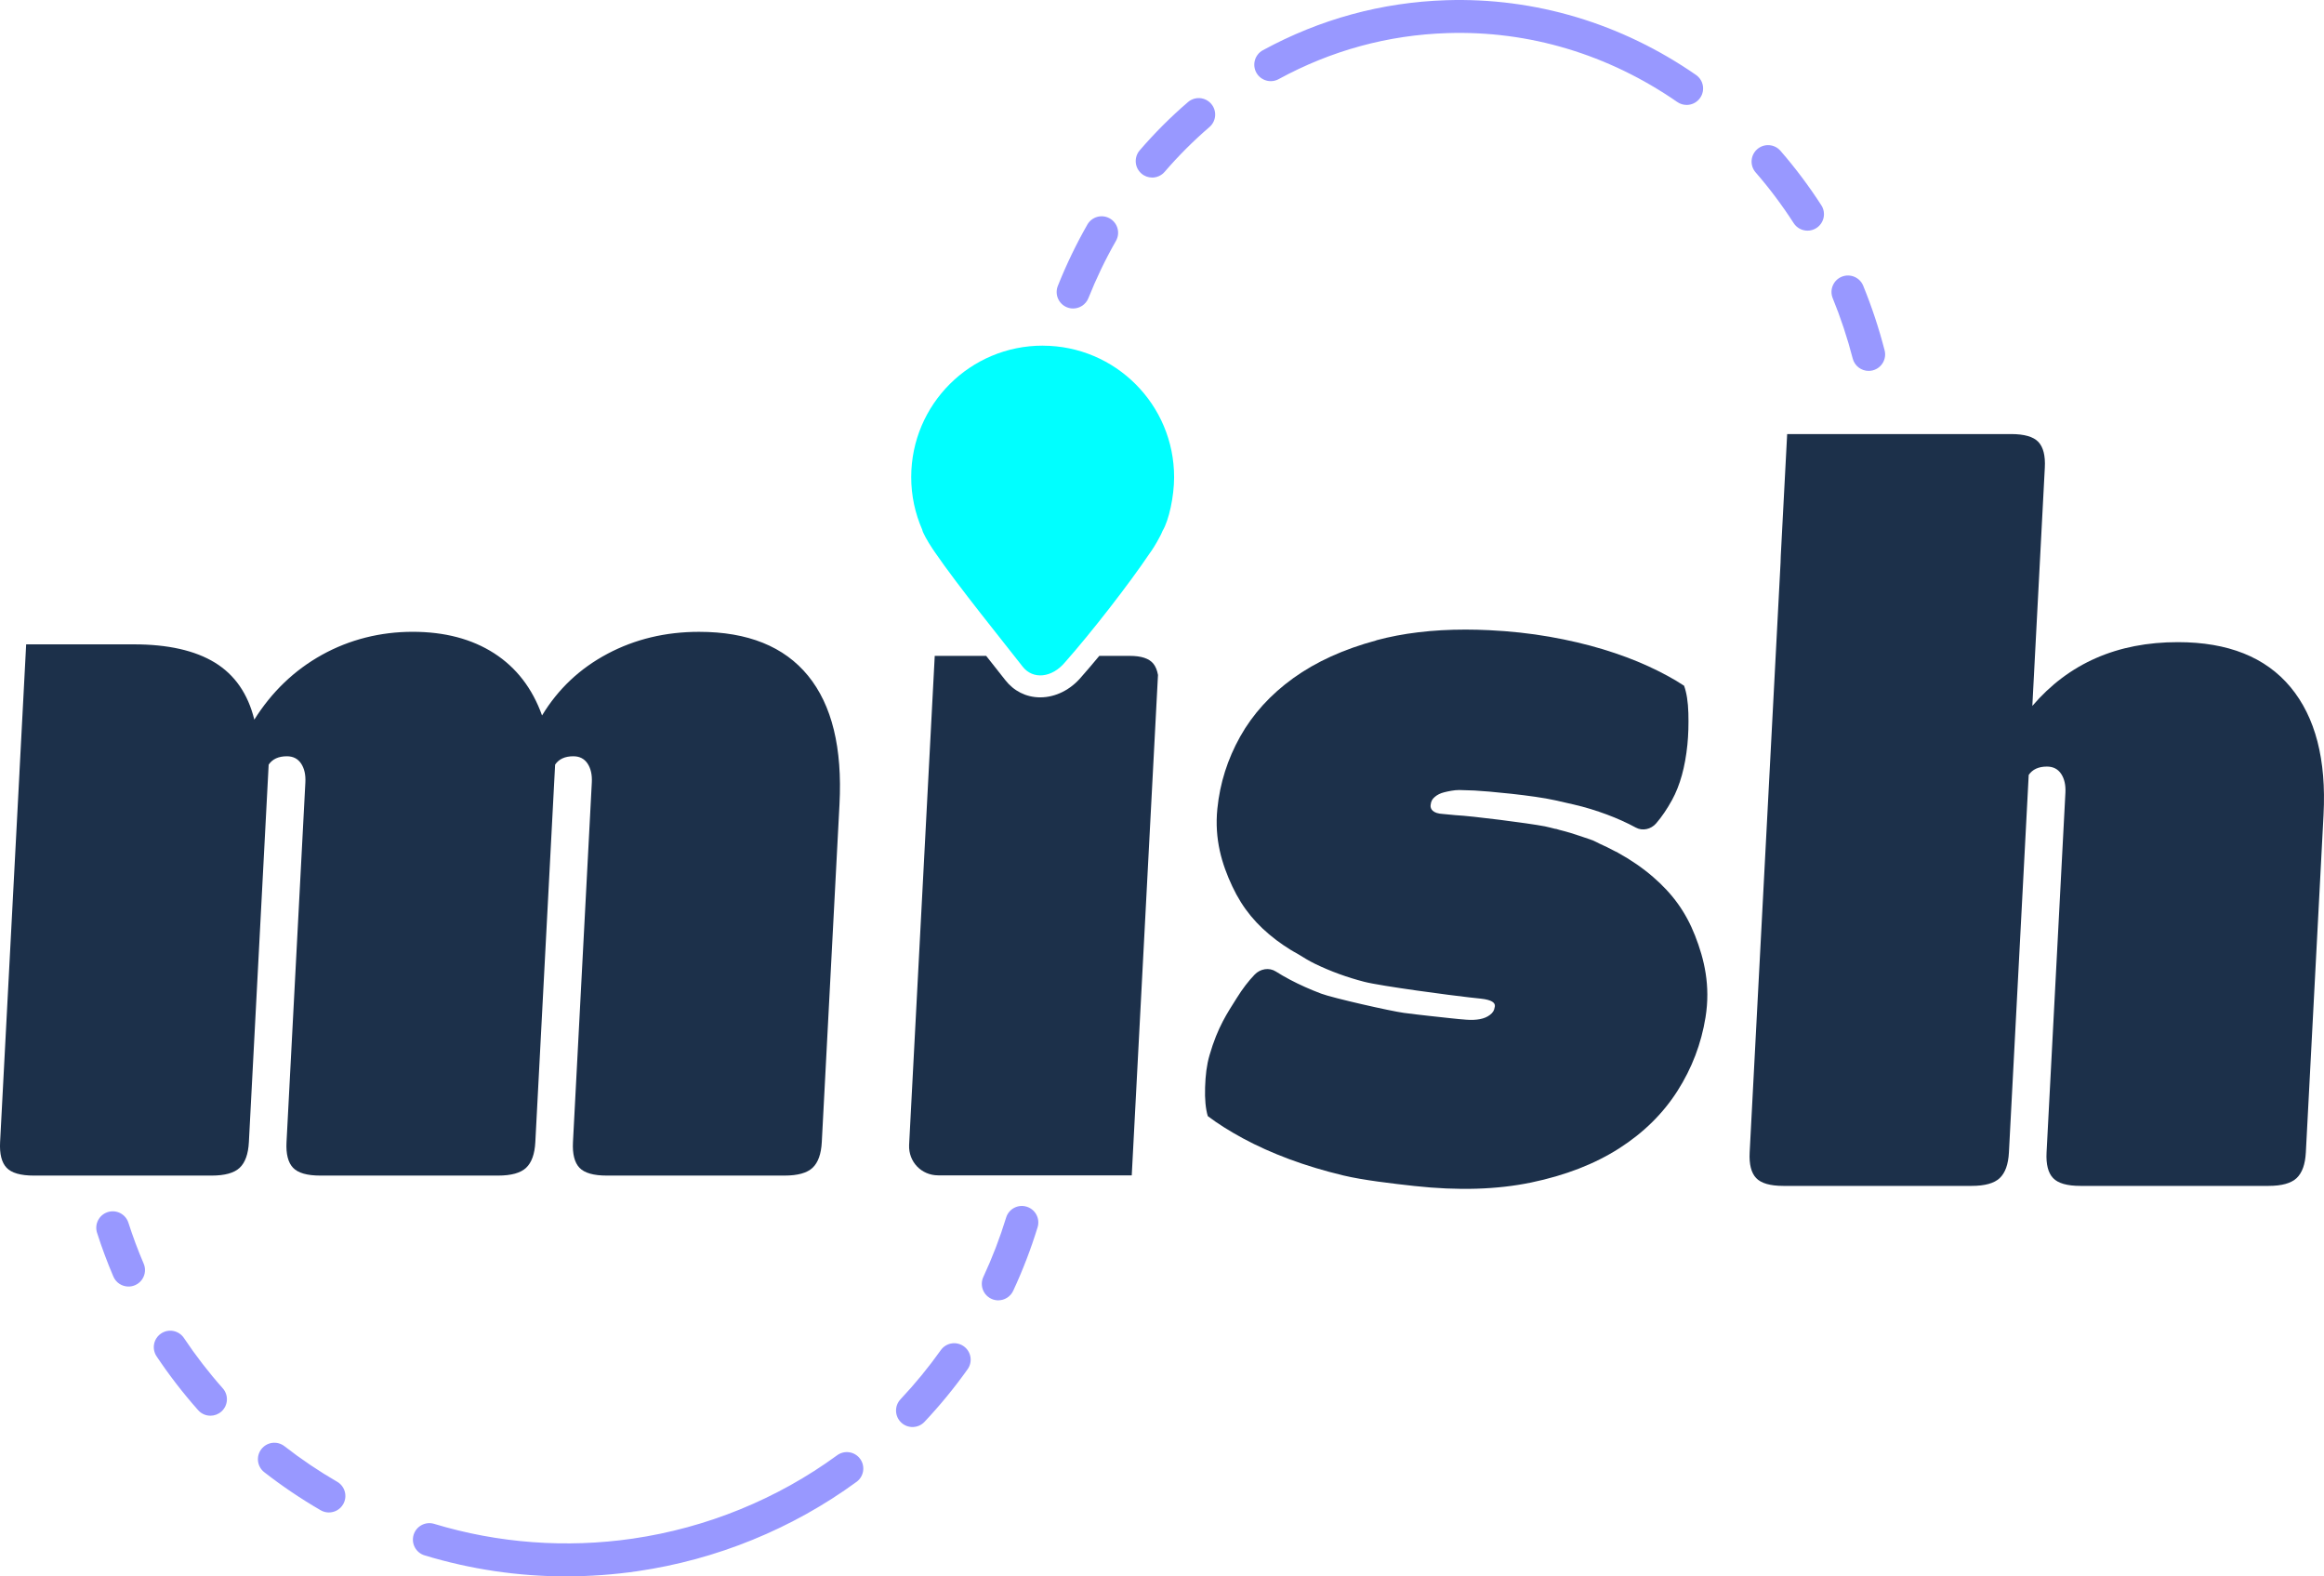
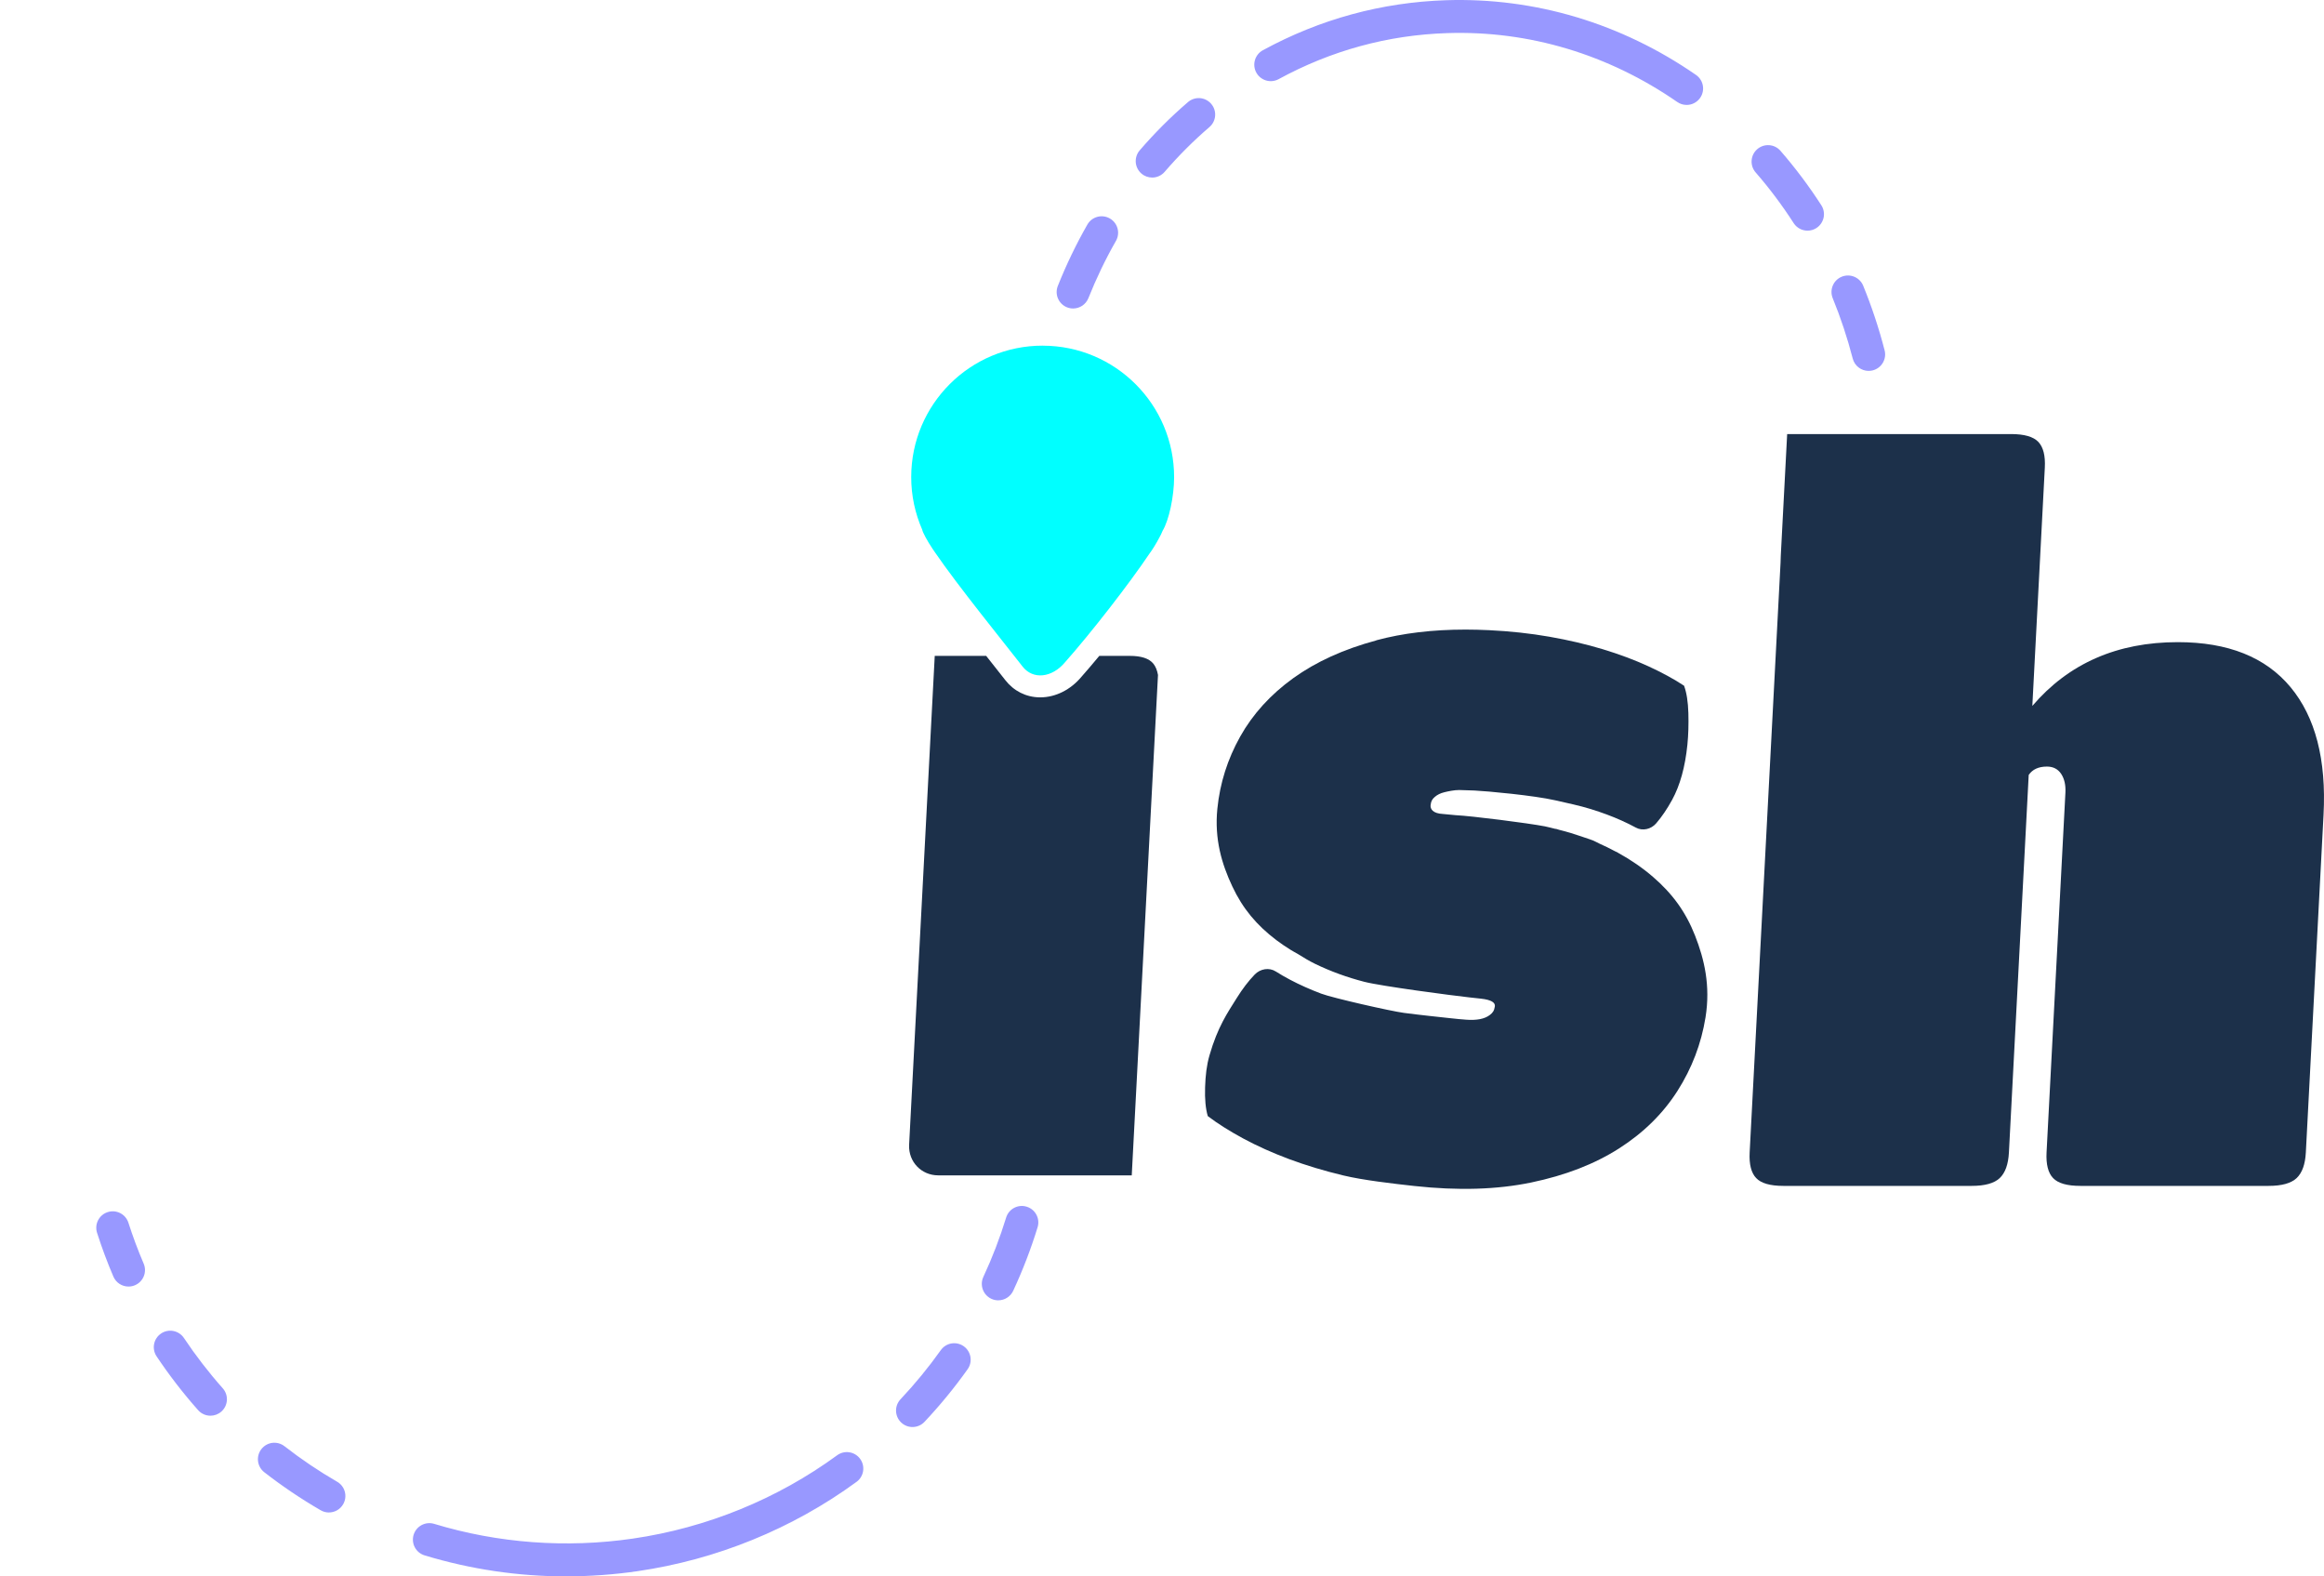
<svg xmlns="http://www.w3.org/2000/svg" id="Layer_2" viewBox="0 0 1213.27 822.8">
  <defs>
    <style>.cls-1,.cls-2{fill:#1C304A;}.cls-3{fill:#9898ff;}.cls-3,.cls-2,.cls-4{stroke-width:0px;}.cls-4{fill:aqua;}</style>
  </defs>
  <g id="Layer_1-2">
    <path class="cls-3" d="m975.55,193.59c-3.82,0-7.31-2.57-8.32-6.45-2.77-10.72-6.28-21.32-10.44-31.5-1.79-4.39.31-9.41,4.71-11.21,4.39-1.79,9.41.31,11.21,4.71,4.45,10.89,8.21,22.23,11.17,33.7,1.19,4.59-1.58,9.28-6.17,10.47-.72.19-1.44.27-2.16.27Zm-415.32-32.57c-1.06,0-2.14-.2-3.18-.61-4.41-1.76-6.56-6.76-4.8-11.17,4.39-11.02,9.58-21.79,15.42-32.02,2.35-4.12,7.6-5.55,11.72-3.2,4.12,2.35,5.56,7.6,3.2,11.72-5.45,9.54-10.28,19.59-14.38,29.87-1.34,3.36-4.57,5.41-7.98,5.41Zm383.4-40.63c-2.82,0-5.59-1.39-7.23-3.94-5.99-9.3-12.67-18.21-19.86-26.47-3.11-3.58-2.73-9.01.85-12.12,3.58-3.11,9.01-2.73,12.12.85,7.72,8.88,14.9,18.45,21.34,28.43,2.57,3.99,1.42,9.31-2.57,11.88-1.44.93-3.05,1.37-4.65,1.37Zm-342.13-27.72c-1.99,0-3.98-.68-5.6-2.08-3.6-3.1-4-8.52-.9-12.12,7.79-9.05,16.27-17.52,25.2-25.19,3.6-3.1,9.03-2.68,12.12.92,3.09,3.6,2.68,9.03-.92,12.12-8.28,7.11-16.15,14.97-23.38,23.37-1.7,1.97-4.1,2.99-6.52,2.99Zm279.01-37.91c-1.69,0-3.39-.49-4.88-1.53-35.86-24.81-77.36-37.35-120.07-35.95-30.97.99-60.59,9.07-88.04,24.03-4.16,2.27-9.38.73-11.66-3.43-2.27-4.17-.73-9.39,3.43-11.66C689.14,9.97,721.34,1.19,755.02.11c46.38-1.48,91.5,12.08,130.4,39,3.9,2.7,4.88,8.05,2.17,11.96-1.67,2.41-4.35,3.7-7.07,3.7Z" />
    <path class="cls-3" d="m295.63,822.8c-25.09,0-49.98-3.69-73.97-10.97-4.54-1.38-7.11-6.17-5.73-10.72,1.38-4.54,6.18-7.11,10.72-5.73,33.4,10.12,68.88,12.76,103.65,7.71,38.56-5.6,75.47-20.64,106.73-43.5,3.83-2.81,9.21-1.97,12.01,1.86,2.8,3.83,1.97,9.21-1.87,12.01-33.52,24.51-73.08,40.63-114.4,46.63-12.29,1.79-24.78,2.69-37.13,2.69Zm-123.92-33.36c-1.46,0-2.94-.37-4.3-1.16-10.22-5.92-20.13-12.6-29.45-19.86-3.74-2.92-4.41-8.32-1.5-12.06,2.92-3.75,8.32-4.41,12.06-1.5,8.7,6.78,17.95,13.02,27.5,18.54,4.11,2.38,5.51,7.63,3.13,11.74-1.59,2.75-4.48,4.29-7.44,4.29Zm304.67-44.6c-2.11,0-4.23-.77-5.89-2.34-3.45-3.25-3.62-8.69-.36-12.15,7.55-8.01,14.63-16.64,21.03-25.64,2.75-3.87,8.12-4.77,11.98-2.02,3.87,2.75,4.77,8.12,2.02,11.98-6.85,9.64-14.43,18.88-22.52,27.47-1.69,1.8-3.97,2.7-6.26,2.7Zm-366.51-5.91c-2.37,0-4.73-.97-6.43-2.89-7.85-8.84-15.15-18.3-21.7-28.11-2.63-3.95-1.57-9.28,2.38-11.92,3.94-2.64,9.28-1.57,11.92,2.38,6.12,9.16,12.93,17.99,20.26,26.24,3.15,3.55,2.83,8.98-.72,12.13-1.64,1.45-3.67,2.17-5.7,2.17Zm411.29-60.21c-1.21,0-2.45-.26-3.62-.81-4.3-2-6.17-7.11-4.17-11.42,4.66-10.01,8.66-20.42,11.89-30.96,1.39-4.54,6.19-7.11,10.74-5.69,4.54,1.39,7.09,6.2,5.69,10.74-3.46,11.29-7.75,22.44-12.74,33.16-1.46,3.13-4.56,4.97-7.8,4.97Zm-454.07-7.2c-3.34,0-6.51-1.95-7.9-5.21-3.18-7.43-6.05-15.11-8.52-22.84-1.45-4.52,1.04-9.36,5.56-10.81,4.53-1.45,9.36,1.04,10.81,5.56,2.31,7.21,4.99,14.38,7.96,21.32,1.87,4.36-.16,9.41-4.52,11.28-1.1.47-2.25.7-3.38.7Z" />
-     <path class="cls-1" d="m317.15,341.24c-14.42,7.65-25.8,18.38-34.17,32.2-5.08-14.19-13.43-25.01-25.04-32.48-11.61-7.45-25.8-11.19-42.53-11.19s-32.88,4.01-47.3,12.01c-14.43,8.01-26.21,19.3-35.34,33.84-3.31-13.45-10.16-23.37-20.55-29.75-10.41-6.36-24.53-9.55-42.35-9.55H13.66l-3.5,66.71c0,.14,0,.28-.01.42L.05,596.14c-.32,6.19.81,10.64,3.39,13.37,2.58,2.73,7.33,4.09,14.24,4.09h92.79c6.9,0,11.8-1.36,14.67-4.09,2.88-2.72,4.47-7.18,4.79-13.37l10.33-197.04c1.97-2.91,5.14-4.36,9.51-4.36,3.27,0,5.74,1.27,7.44,3.82,1.69,2.55,2.42,5.83,2.21,9.82l-9.84,187.76c-.32,6.19.81,10.64,3.4,13.37,2.59,2.73,7.33,4.09,14.24,4.09h92.79c6.9,0,11.81-1.36,14.67-4.09,2.88-2.72,4.47-7.18,4.79-13.37l10.33-197.04c1.97-2.91,5.14-4.36,9.51-4.36,3.27,0,5.75,1.27,7.44,3.82,1.68,2.55,2.42,5.83,2.21,9.82l-9.84,187.76c-.32,6.19.81,10.64,3.39,13.37,2.59,2.73,7.34,4.09,14.25,4.09h92.79c6.91,0,11.8-1.36,14.68-4.09,2.87-2.72,4.47-7.18,4.79-13.37l9.24-176.3c1.54-29.47-3.93-51.85-16.4-67.13-12.49-15.28-31.46-22.92-56.93-22.92-17.47,0-33.41,3.82-47.81,11.46" />
    <path class="cls-1" d="m933.01,226.55l-3.34,63.69c-.02,1.13-.05,2.26-.11,3.44l-16.13,307.84c-.32,6.19.81,10.64,3.39,13.37,2.58,2.73,7.33,4.09,14.25,4.09h98.25c6.9,0,11.81-1.36,14.67-4.09,2.88-2.73,4.47-7.18,4.79-13.37l10.33-197.04c1.98-2.91,5.14-4.36,9.51-4.36,3.27,0,5.75,1.27,7.44,3.82,1.68,2.55,2.42,5.82,2.21,9.82l-9.84,187.76c-.32,6.19.81,10.64,3.39,13.37,2.59,2.73,7.34,4.09,14.25,4.09h98.25c6.91,0,11.8-1.36,14.68-4.09,2.87-2.73,4.47-7.18,4.79-13.37l9.24-176.29c1.51-28.75-4.25-50.95-17.25-66.59-13.01-15.64-32.61-23.47-58.81-23.47-31.66,0-56.99,11.1-75.97,33.29l6.52-124.44c.32-6.18-.8-10.64-3.39-13.37-2.58-2.72-7.34-4.09-14.24-4.09h-116.87Z" />
    <path class="cls-1" d="m718.52,334.26c-17.05,4.59-31.51,11.17-43.38,19.72-11.86,8.56-21.1,18.73-27.7,30.5-6.59,11.77-10.56,24.3-11.9,37.6-1.61,15.98,2.35,28.97,7.79,40.55,5.44,11.59,12.67,20.24,23.05,28.1,2.37,1.79,4.86,3.46,7.42,5.05h-.01s.06.04.09.05c1.09.68,2.25,1.29,3.38,1.93,3.07,1.89,6.13,3.8,9.41,5.38,8.08,3.9,16.61,7,25.56,9.31,8.97,2.31,46.03,7.17,54.68,8.12l6.23.68c5.55.6,7.58,2.11,7.26,4.1-.36,2.26-1.15,3.3-2.56,4.38-1.41,1.08-3.15,1.82-5.24,2.22-2.09.39-4.44.48-7.05.29-2.61-.19-5.3-.44-8.07-.75-7.09-.78-15.2-1.59-24.53-2.81-6.87-.9-37.35-7.82-43.24-10.06-5.89-2.23-11.27-4.64-16.14-7.21-2.7-1.42-5.21-2.87-7.53-4.35-3.44-2.18-8.06-1.46-11.03,1.63-3.25,3.37-6.38,7.46-9.38,12.28-4.75,7.62-9.89,14.89-14.21,29.89-1.48,5.11-2.09,10.49-2.29,16.67-.2,6.17.27,11.18,1.41,15.03,5.17,3.92,11.37,7.83,18.57,11.72,7.21,3.89,15.17,7.46,23.89,10.72,8.72,3.25,18.16,6.1,28.33,8.54,10.17,2.45,25.78,4.25,37.02,5.49,22.84,2.5,43.18,1.89,61.03-1.82,17.85-3.71,33.16-9.65,45.91-17.81,12.76-8.16,22.91-18.17,30.45-29.99,7.54-11.84,12.42-24.63,14.64-38.37,2.66-16.53-.59-30.28-5.45-42.67-4.87-12.4-11.76-21.85-21.96-30.67-5.48-4.74-11.59-8.91-18.29-12.6.01,0,.02-.01.03-.02-.57-.33-1.2-.55-1.77-.87-2.53-1.34-5.11-2.64-7.83-3.83-1.12-.51-2.15-1.15-3.29-1.62-1.83-.74-3.74-1.29-5.61-1.95-.07-.03-.14-.06-.21-.09-.08-.03-.16-.05-.23-.07-3.83-1.34-7.73-2.51-11.72-3.5-.61-.17-1.21-.39-1.82-.55-.03.03-.07.05-.12.07-1.86-.44-3.68-.98-5.57-1.35-8.81-1.69-38.13-5.43-46.55-5.83l-6.65-.63c-5.41-.26-6.68-2.65-6.49-4.57.22-2.18.91-3.23,2.22-4.35,1.29-1.12,2.94-1.93,4.94-2.42,2-.5,5.28-1.19,7.82-1.16,2.53.04,5.15.12,7.84.25,6.91.33,30.92,2.55,42.17,5.1,6.5,1.48,12.76,2.77,18.59,4.57,5.83,1.8,11.18,3.79,16.04,5.97,2.7,1.21,5.22,2.45,7.54,3.72,3.46,1.88,7.89.92,10.59-2.2,2.95-3.41,5.73-7.51,8.35-12.29,4.14-7.58,6.8-17.18,7.97-28.79.51-5.05.67-10.53.51-16.46-.17-5.92-.92-10.7-2.25-14.31-5.23-3.46-11.46-6.85-18.66-10.16-7.21-3.3-15.12-6.26-23.75-8.88-8.63-2.61-17.93-4.79-27.92-6.54-9.98-1.74-20.45-2.88-31.4-3.41-4.21-.2-8.32-.31-12.34-.31-17.24,0-32.78,1.86-46.61,5.59" />
    <path class="cls-2" d="m589.82,342.34h-15.92c-3.28,3.95-6.44,7.66-9.32,10.92-5.62,6.75-13.51,10.73-21.49,10.73-.14,0-.27,0-.4,0-7.1-.12-13.44-3.32-17.88-9.02-2.25-2.88-5.25-6.68-8.69-11.02-.41-.52-.86-1.09-1.28-1.62h-26.85l-13.38,255.34c-.34,8.75,6.41,15.81,15.19,15.81h101.04l2.24-42.65,10.97-209.25.49-9.28c-.45-2.49-1.26-4.49-2.48-5.96-2.2-2.67-6.29-4-12.23-4Z" />
    <path class="cls-4" d="m544.42,180.41c-37.9-.05-68.66,30.63-68.71,68.53-.02,9.8,2.06,19.1,5.75,27.54.16,1.29,2.58,5.77,5.42,10.01.26.4.81,1.2,1.23,1.8,11.98,17.52,35.99,47.08,45.76,59.64,5.4,6.93,15.32,5.91,22.15-2.27,13.71-15.48,33.48-40.92,44.16-56.82,1.27-1.63,3.49-5.23,4.96-8.04.6-1.02,1.42-2.71,1.83-3.78,3.3-5.46,5.98-17.94,5.99-27.88.05-37.9-30.63-68.66-68.53-68.71" />
  </g>
</svg>